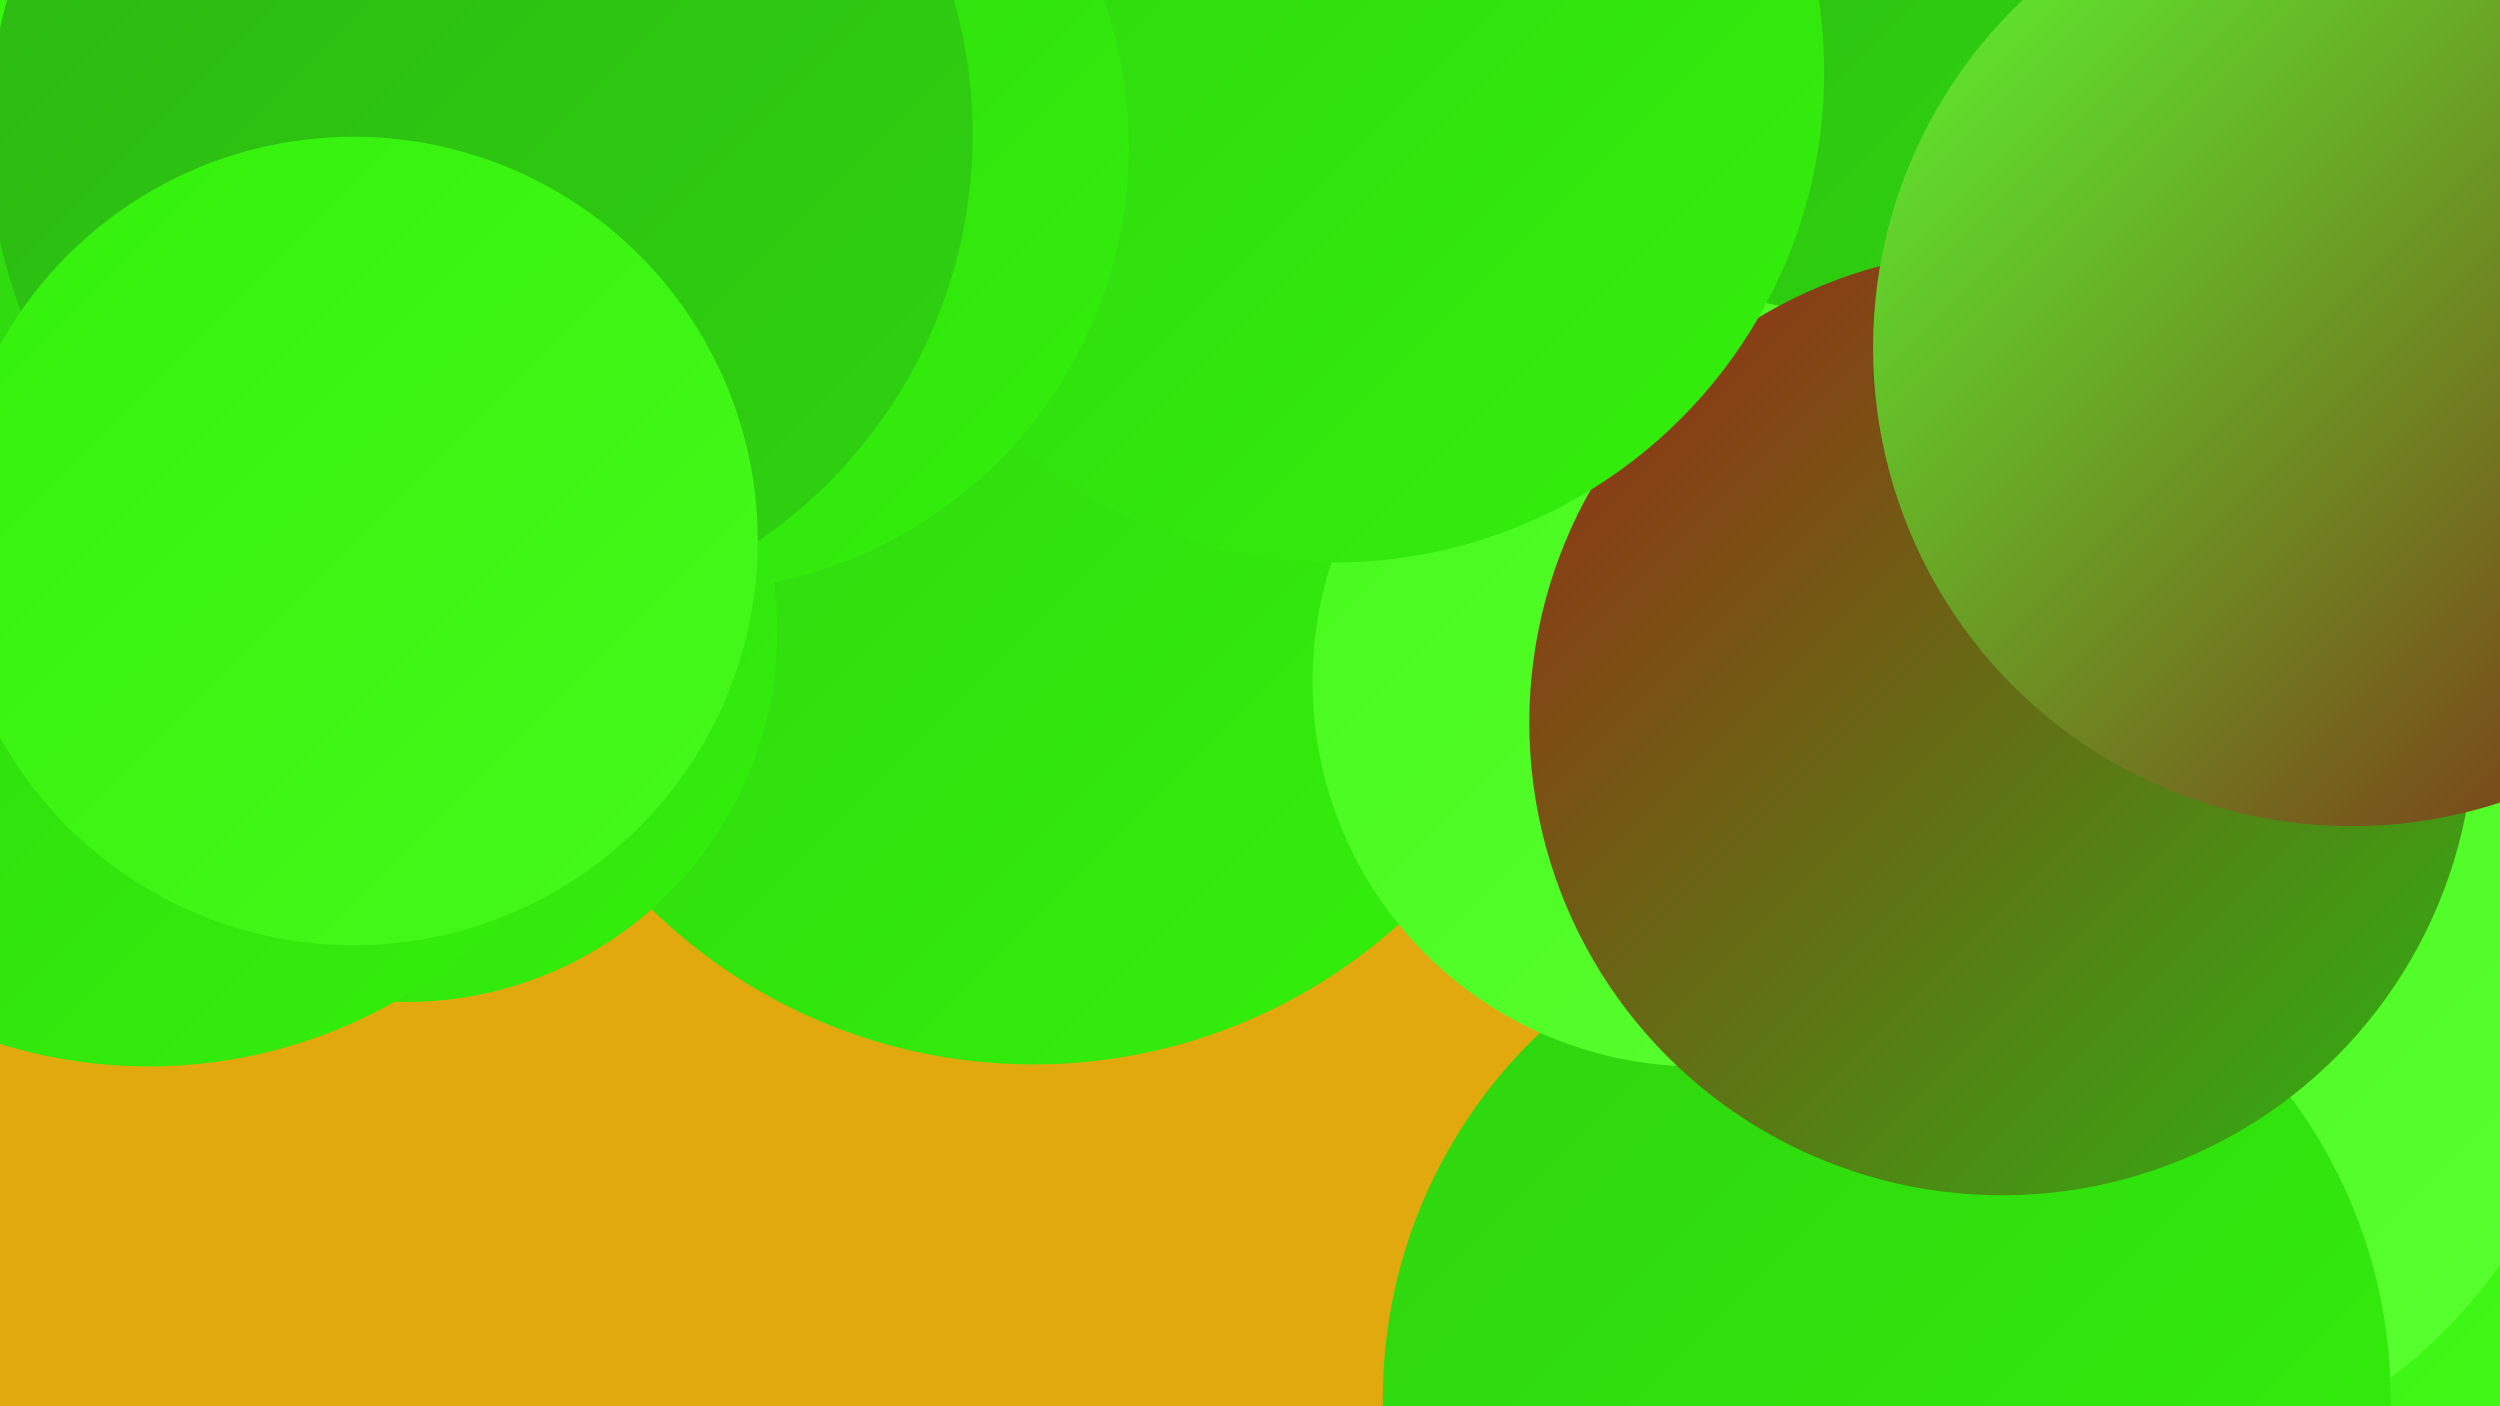
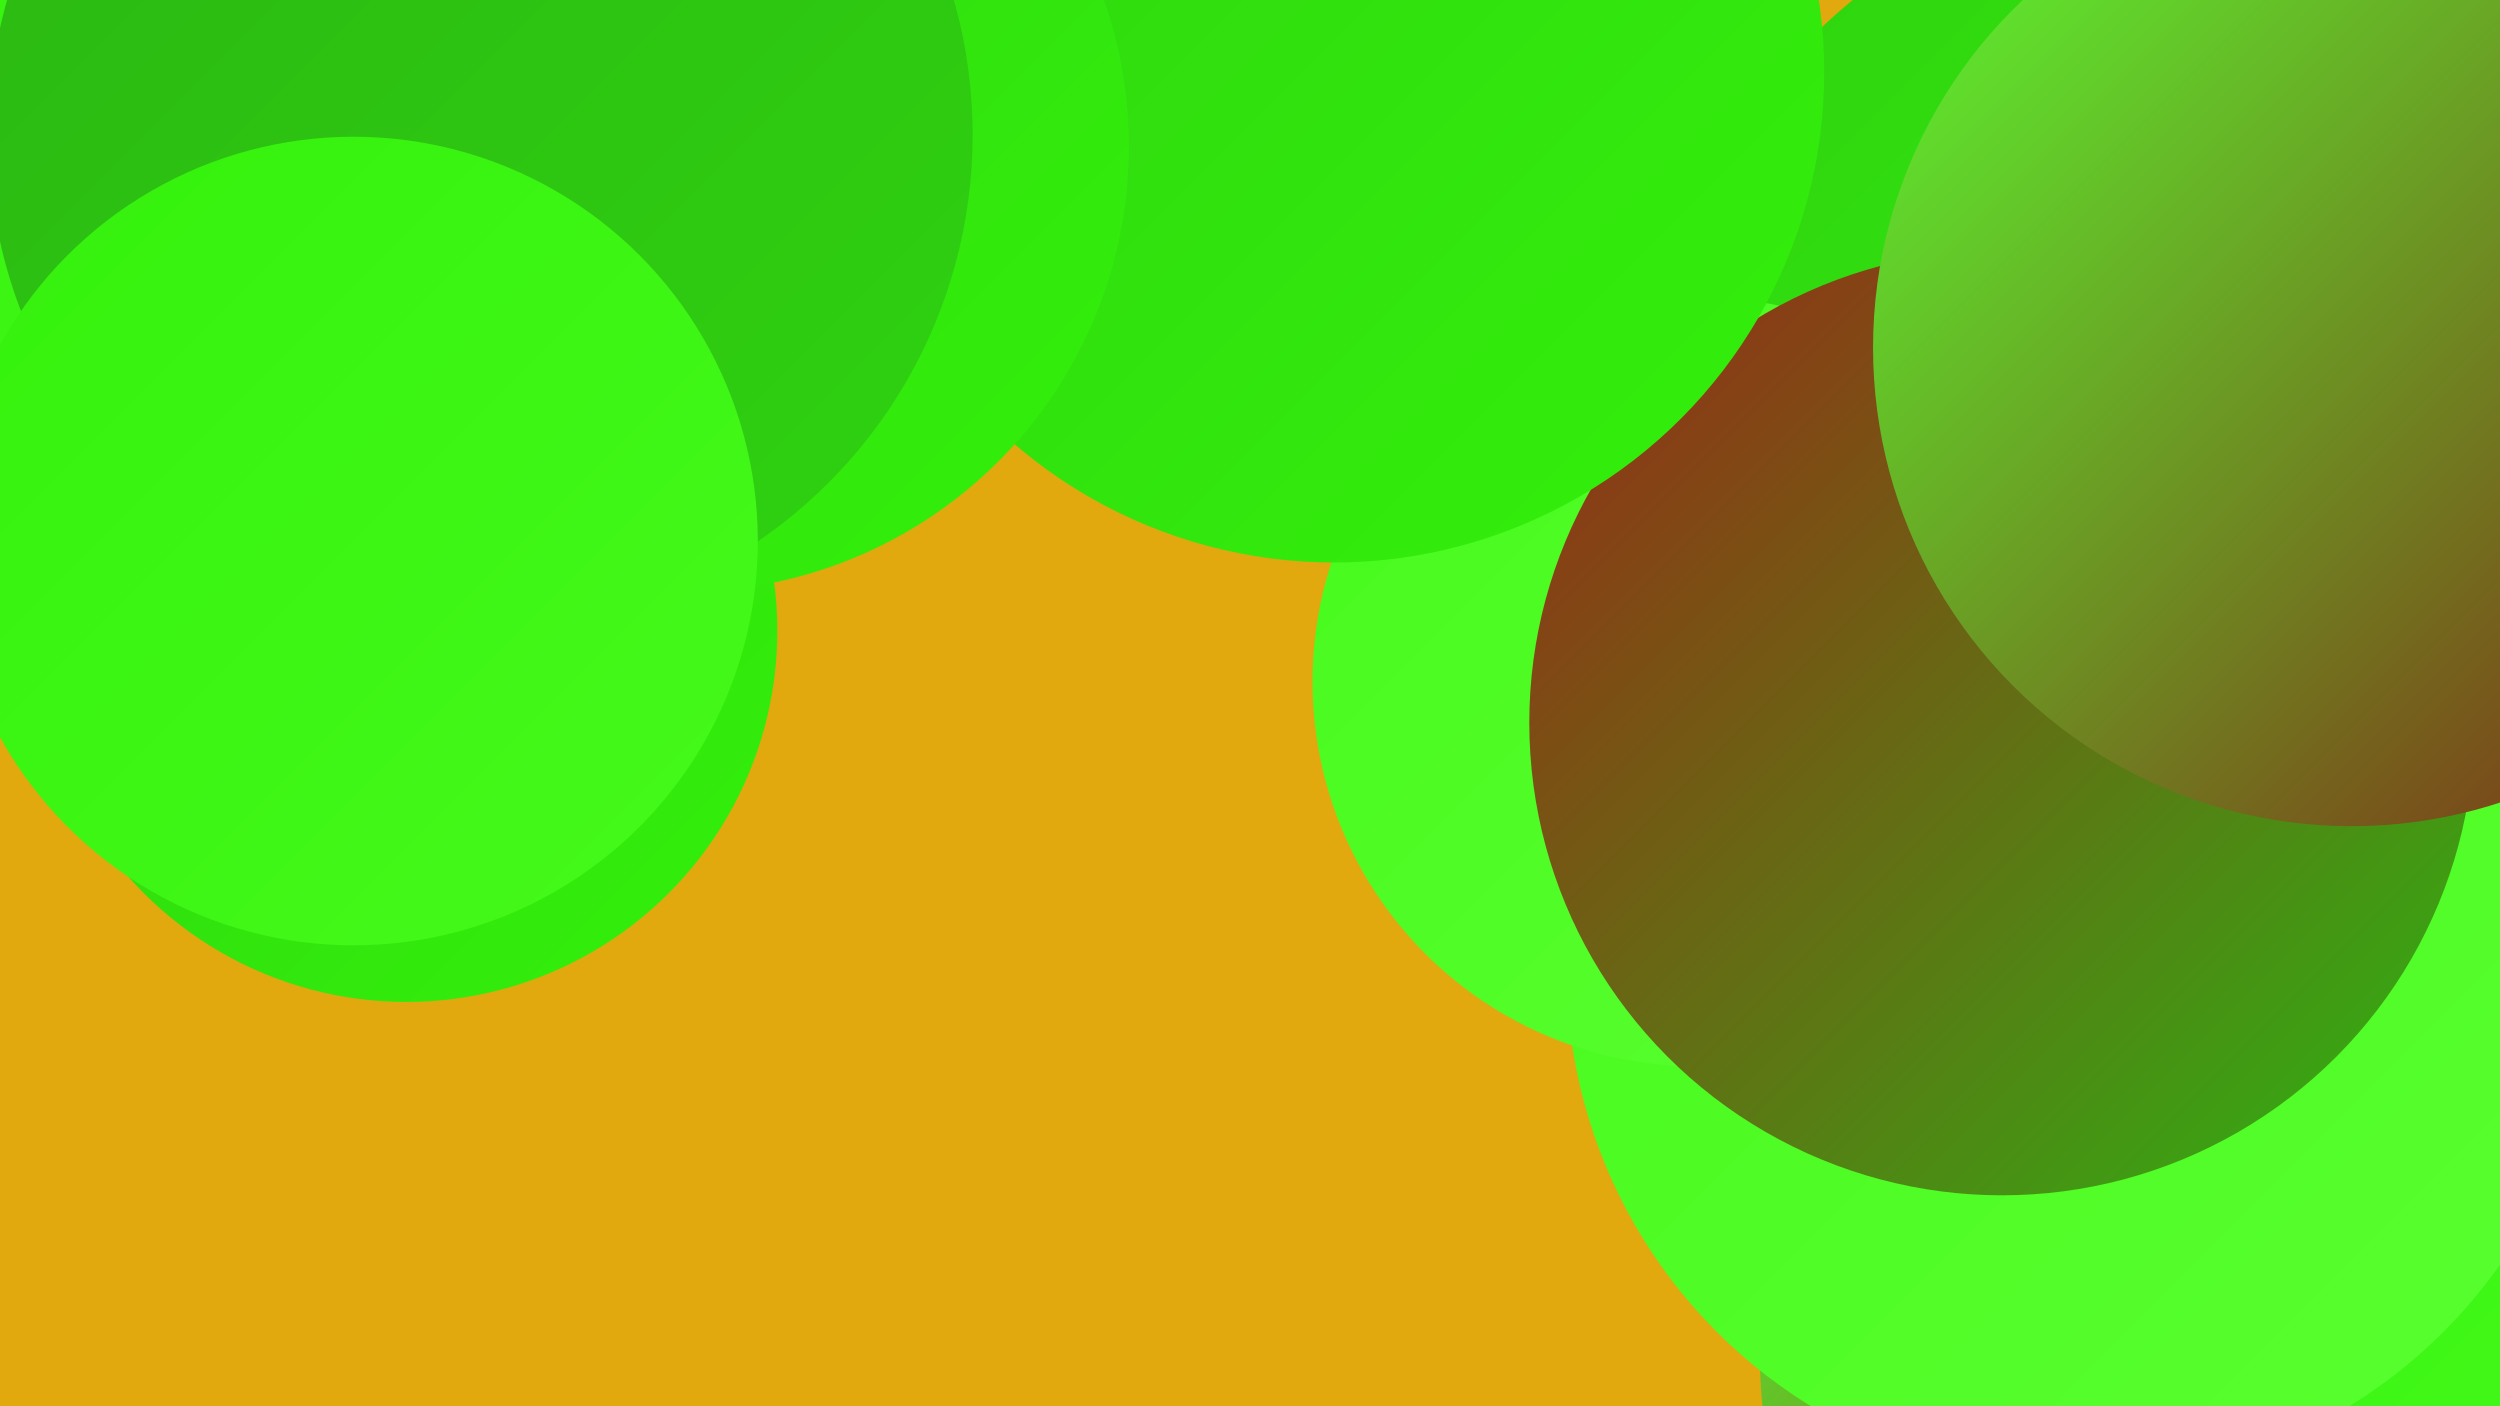
<svg xmlns="http://www.w3.org/2000/svg" width="1280" height="720">
  <defs>
    <linearGradient id="grad0" x1="0%" y1="0%" x2="100%" y2="100%">
      <stop offset="0%" style="stop-color:#802215;stop-opacity:1" />
      <stop offset="100%" style="stop-color:#9a2715;stop-opacity:1" />
    </linearGradient>
    <linearGradient id="grad1" x1="0%" y1="0%" x2="100%" y2="100%">
      <stop offset="0%" style="stop-color:#9a2715;stop-opacity:1" />
      <stop offset="100%" style="stop-color:#2bb613;stop-opacity:1" />
    </linearGradient>
    <linearGradient id="grad2" x1="0%" y1="0%" x2="100%" y2="100%">
      <stop offset="0%" style="stop-color:#2bb613;stop-opacity:1" />
      <stop offset="100%" style="stop-color:#2fd310;stop-opacity:1" />
    </linearGradient>
    <linearGradient id="grad3" x1="0%" y1="0%" x2="100%" y2="100%">
      <stop offset="0%" style="stop-color:#2fd310;stop-opacity:1" />
      <stop offset="100%" style="stop-color:#33f10b;stop-opacity:1" />
    </linearGradient>
    <linearGradient id="grad4" x1="0%" y1="0%" x2="100%" y2="100%">
      <stop offset="0%" style="stop-color:#33f10b;stop-opacity:1" />
      <stop offset="100%" style="stop-color:#46fa1c;stop-opacity:1" />
    </linearGradient>
    <linearGradient id="grad5" x1="0%" y1="0%" x2="100%" y2="100%">
      <stop offset="0%" style="stop-color:#46fa1c;stop-opacity:1" />
      <stop offset="100%" style="stop-color:#5aff30;stop-opacity:1" />
    </linearGradient>
    <linearGradient id="grad6" x1="0%" y1="0%" x2="100%" y2="100%">
      <stop offset="0%" style="stop-color:#5aff30;stop-opacity:1" />
      <stop offset="100%" style="stop-color:#802215;stop-opacity:1" />
    </linearGradient>
  </defs>
  <rect width="1280" height="720" fill="#e2a90e" />
  <circle cx="1186" cy="692" r="285" fill="url(#grad6)" />
-   <circle cx="1168" cy="611" r="204" fill="url(#grad3)" />
  <circle cx="1107" cy="196" r="252" fill="url(#grad3)" />
  <circle cx="215" cy="104" r="229" fill="url(#grad5)" />
  <circle cx="1239" cy="580" r="203" fill="url(#grad4)" />
  <circle cx="1065" cy="496" r="263" fill="url(#grad5)" />
-   <circle cx="866" cy="11" r="192" fill="url(#grad2)" />
-   <circle cx="966" cy="716" r="258" fill="url(#grad3)" />
-   <circle cx="529" cy="265" r="280" fill="url(#grad3)" />
  <circle cx="869" cy="349" r="197" fill="url(#grad5)" />
  <circle cx="208" cy="323" r="190" fill="url(#grad3)" />
  <circle cx="1025" cy="370" r="242" fill="url(#grad1)" />
  <circle cx="683" cy="37" r="251" fill="url(#grad3)" />
  <circle cx="1204" cy="178" r="245" fill="url(#grad6)" />
  <circle cx="105" cy="88" r="204" fill="url(#grad1)" />
  <circle cx="129" cy="57" r="256" fill="url(#grad4)" />
-   <circle cx="76" cy="289" r="257" fill="url(#grad3)" />
  <circle cx="350" cy="75" r="228" fill="url(#grad3)" />
  <circle cx="246" cy="69" r="252" fill="url(#grad2)" />
  <circle cx="181" cy="277" r="207" fill="url(#grad4)" />
</svg>